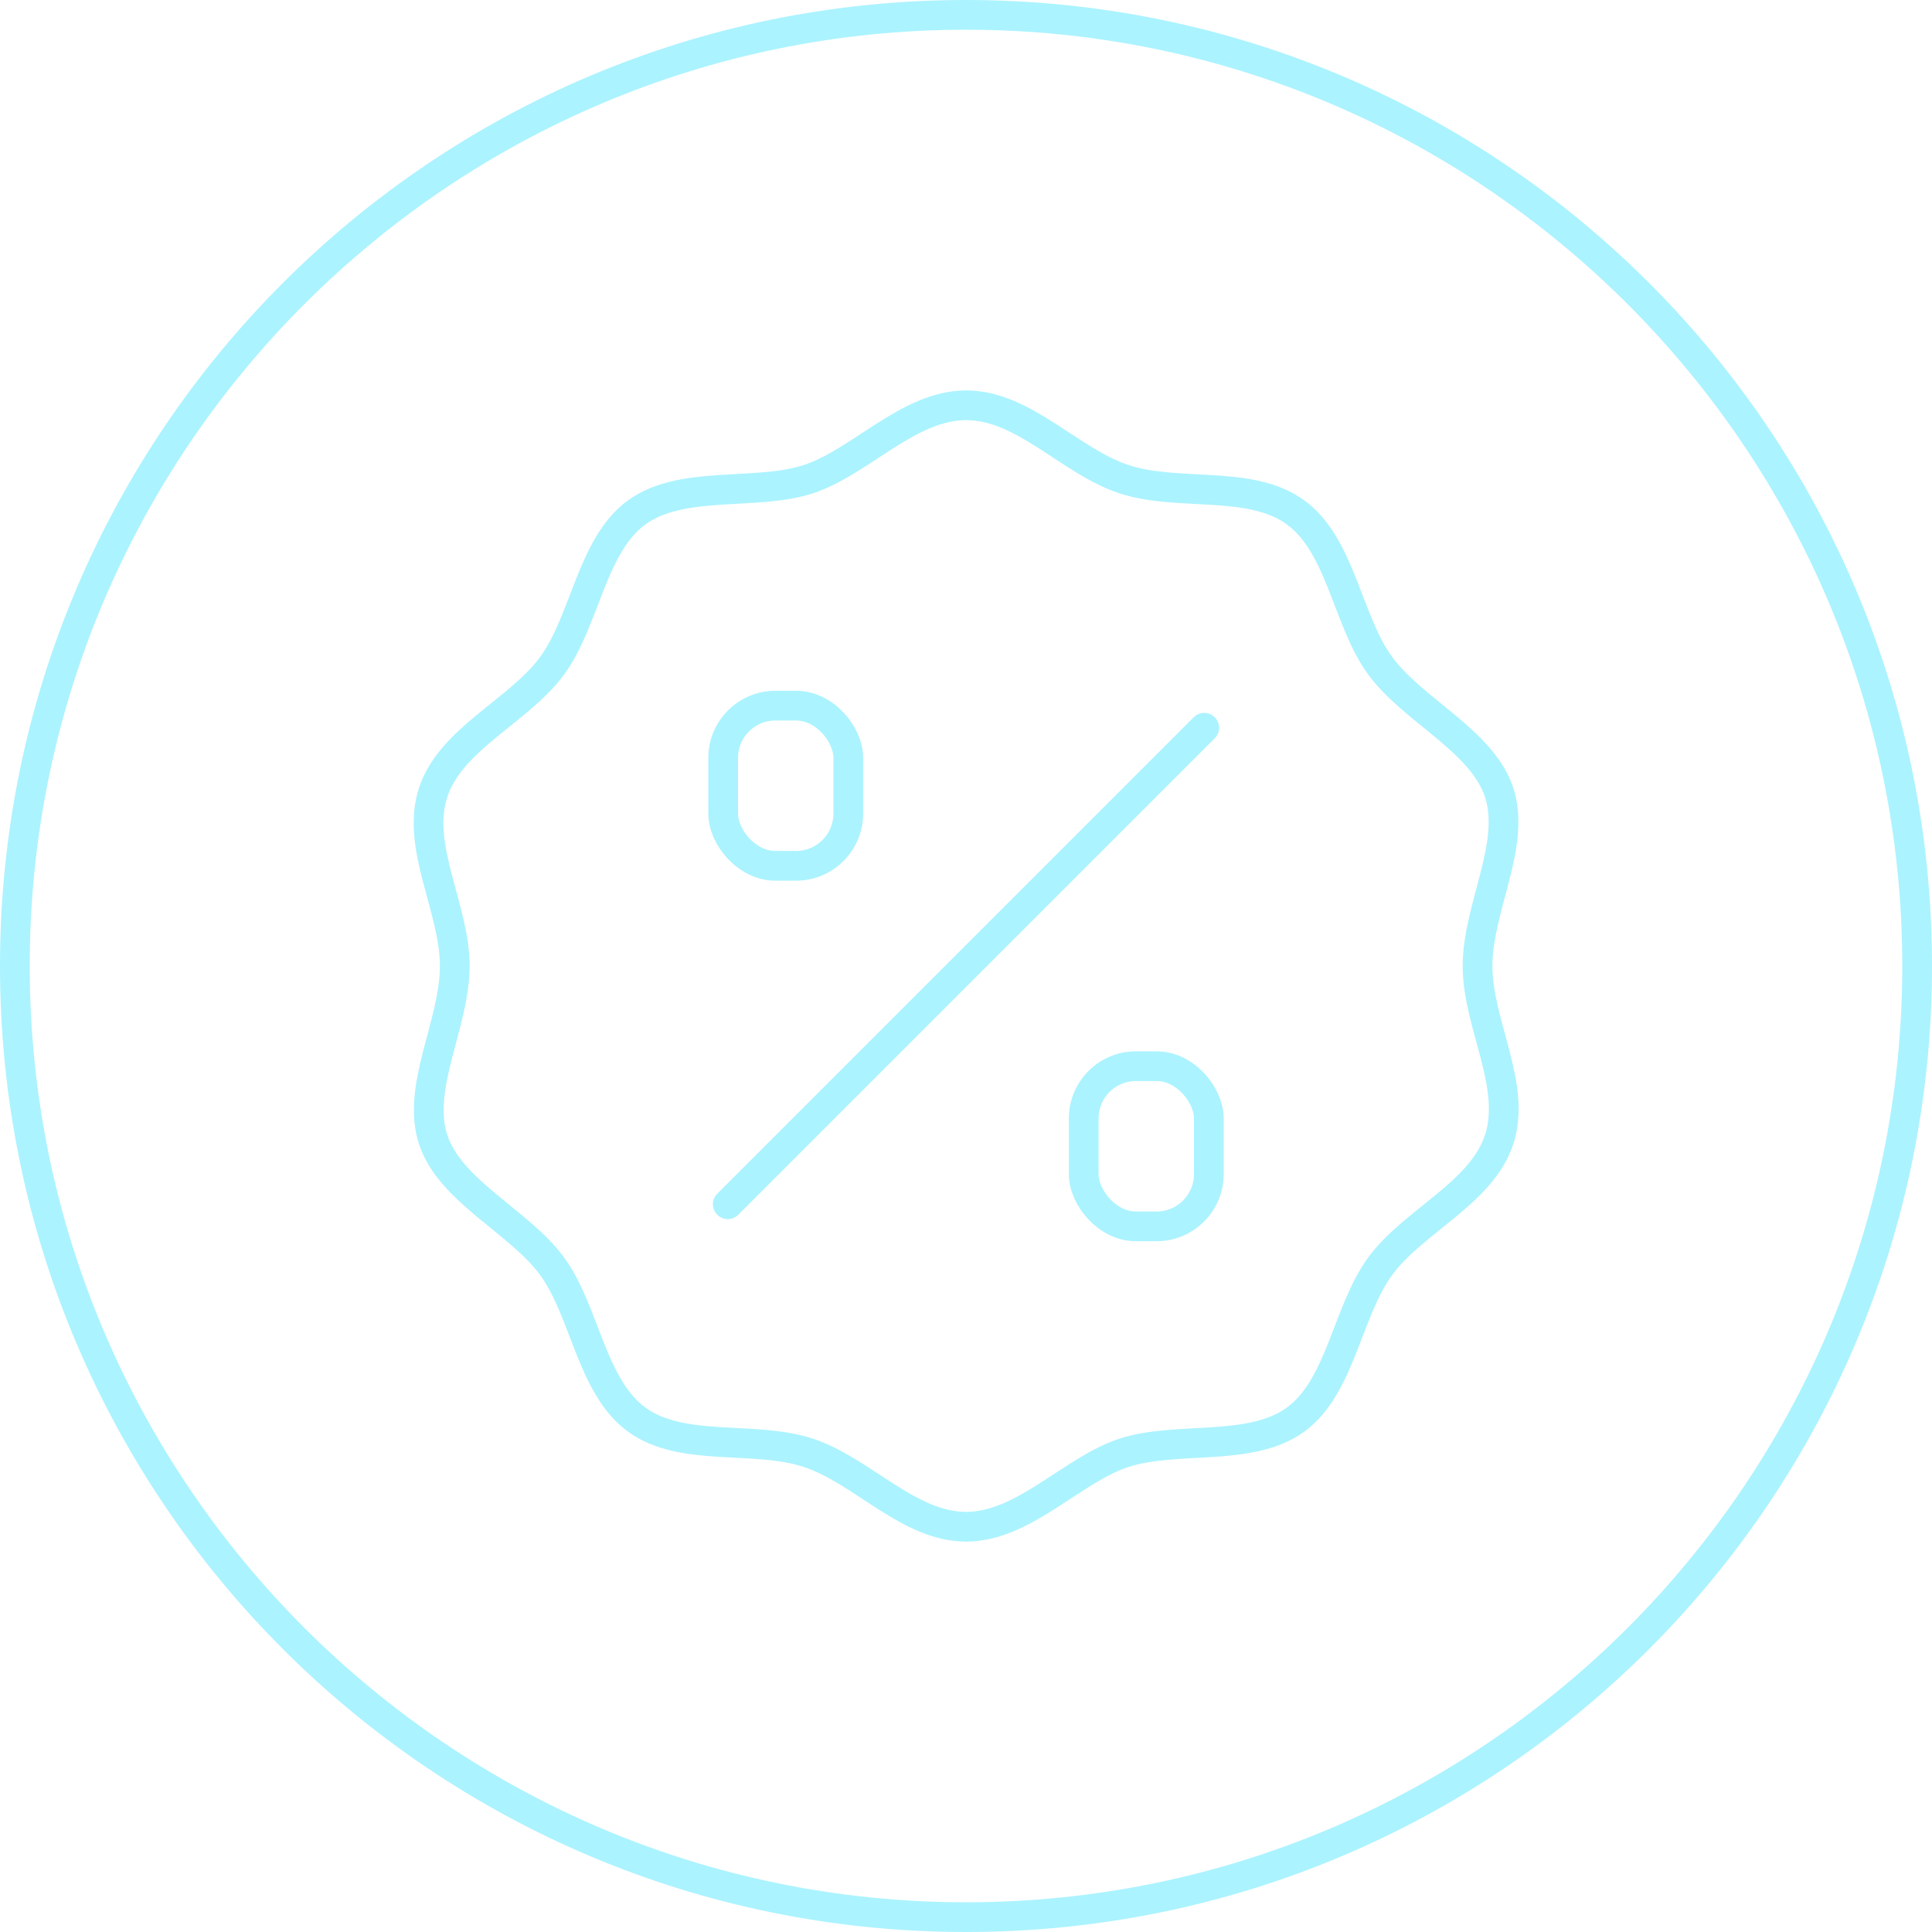
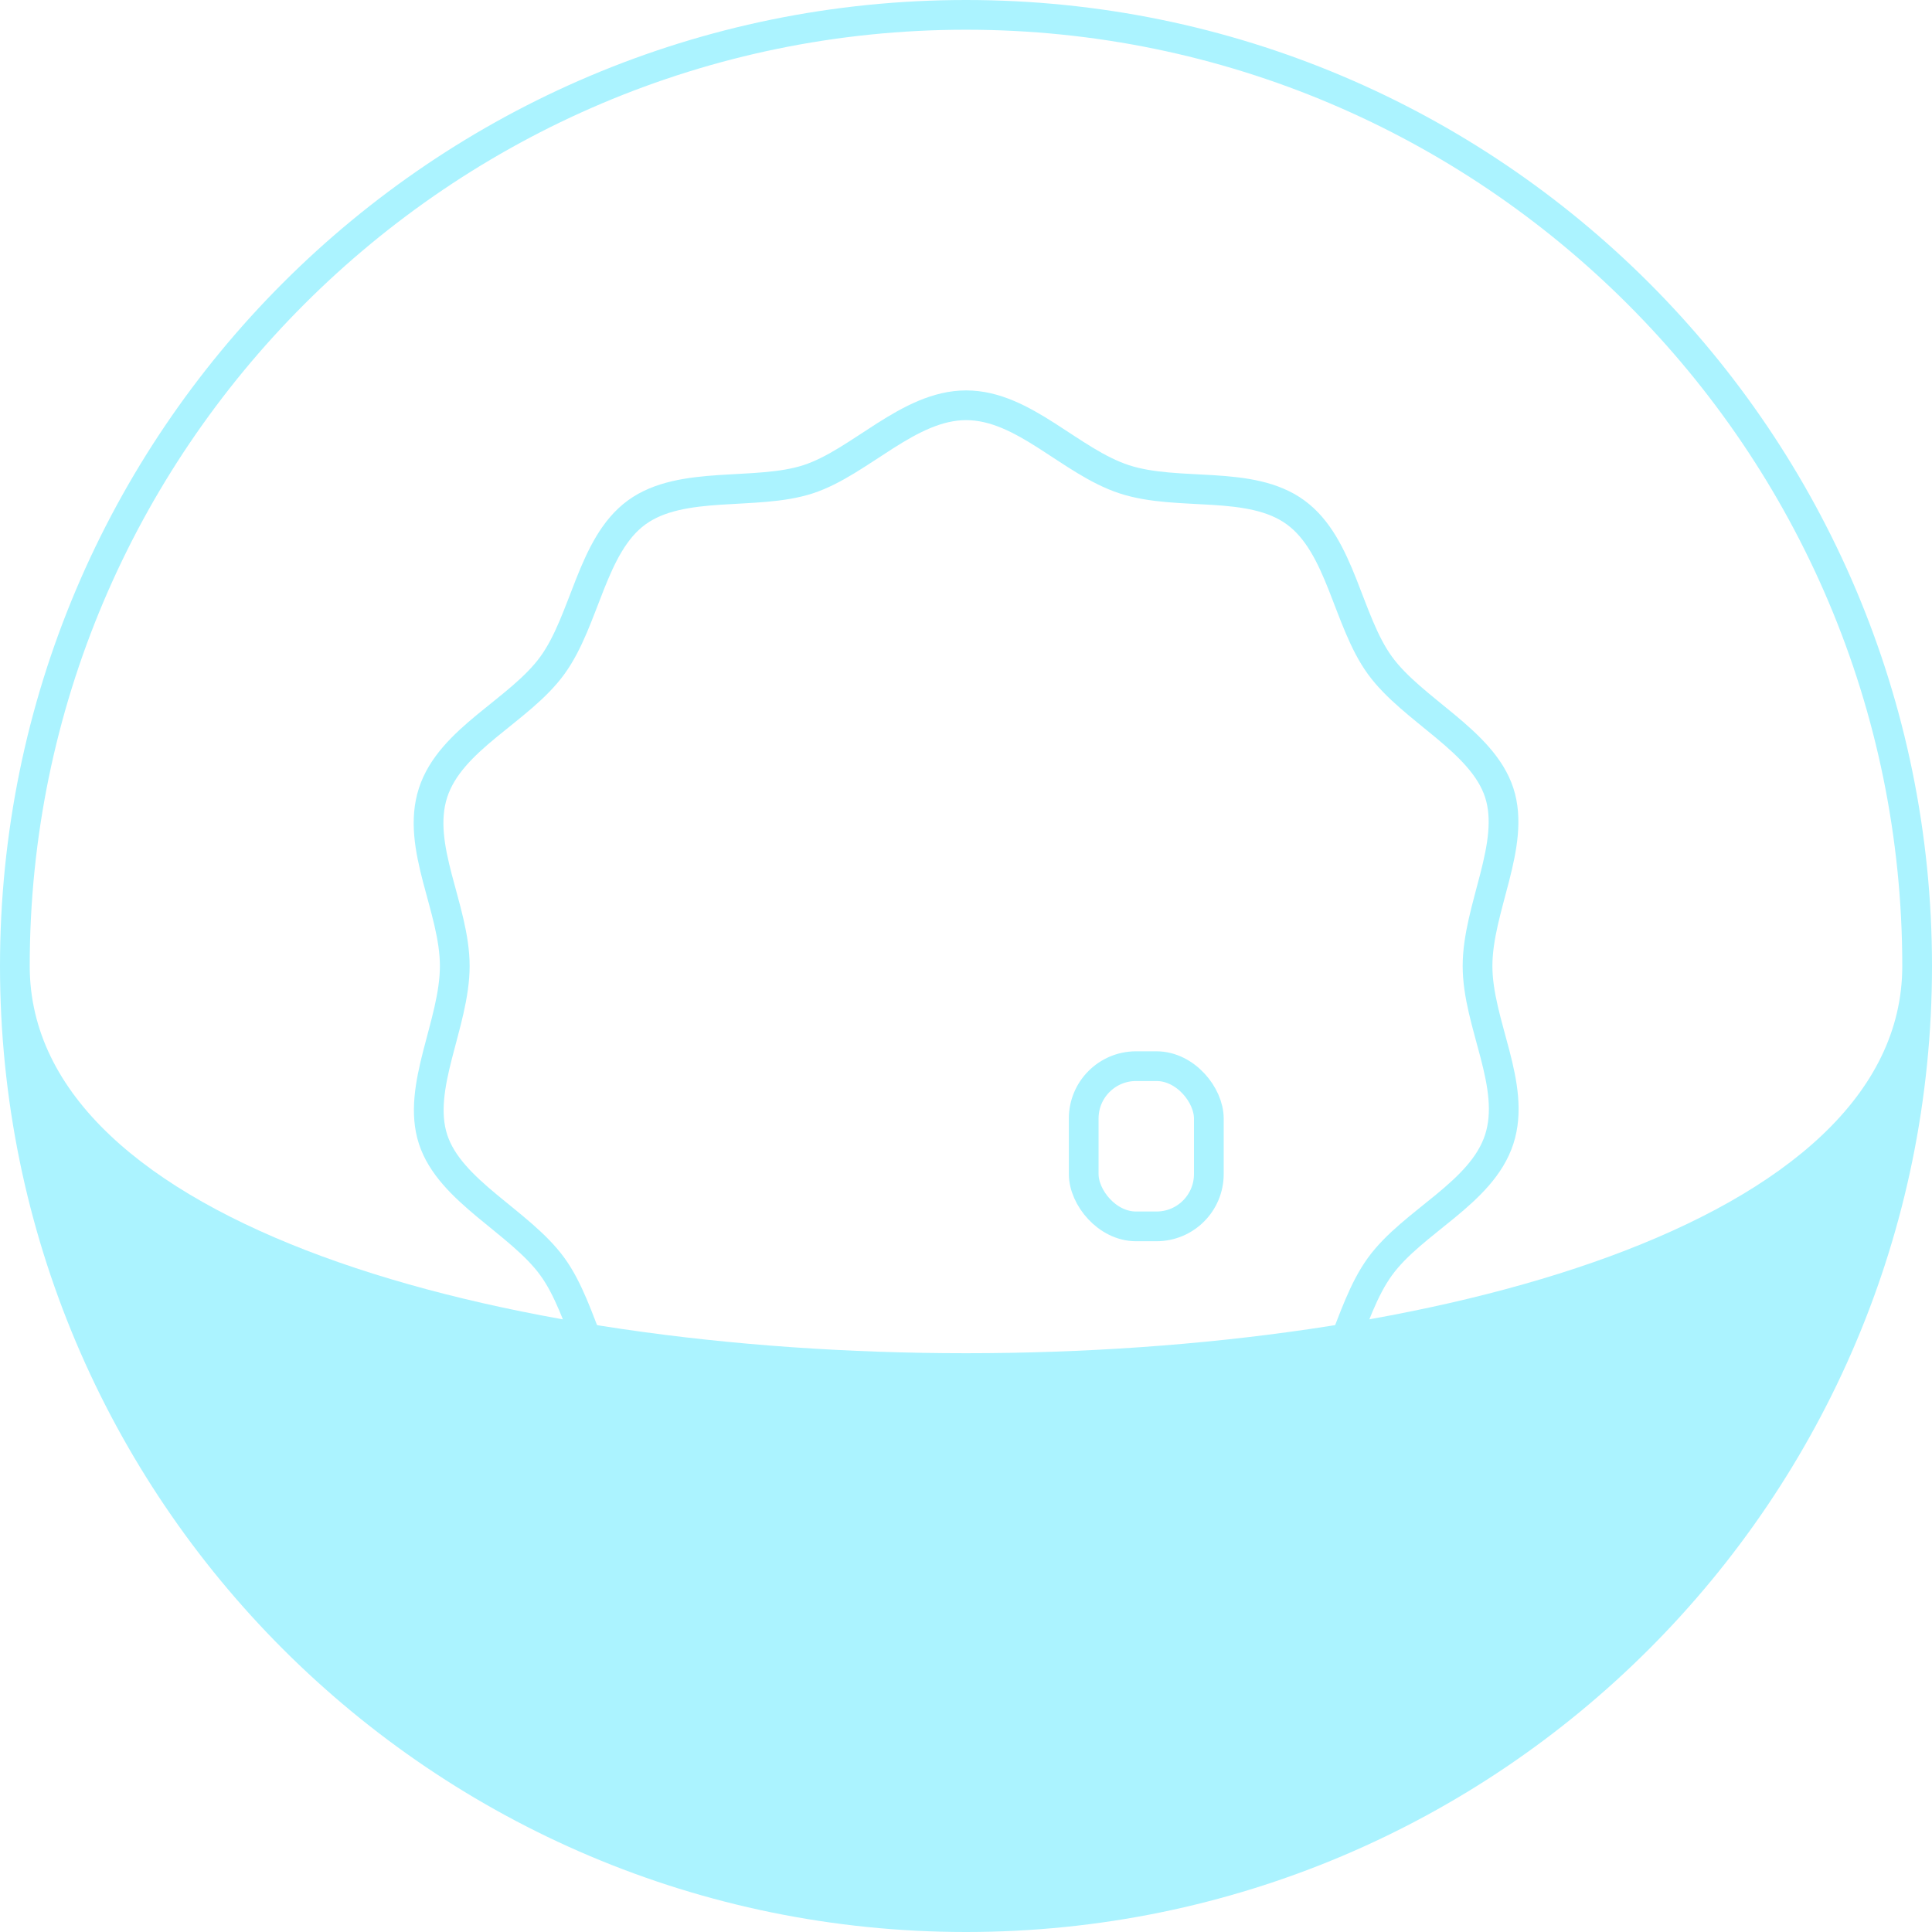
<svg xmlns="http://www.w3.org/2000/svg" id="Layer_1" viewBox="0 0 130 130">
  <defs>
    <style>.cls-1{fill:#abf3ff;}.cls-2{fill:none;stroke:#abf3ff;stroke-linecap:round;stroke-linejoin:round;stroke-width:2px;}</style>
  </defs>
-   <path class="cls-1" d="M65,2c34.74,0,63,28.26,63,63s-28.26,63-63,63S2,99.74,2,65,30.26,2,65,2M65,0C29.1,0,0,29.1,0,65s29.1,65,65,65,65-29.1,65-65S100.9,0,65,0h0Z" />
+   <path class="cls-1" d="M65,2c34.74,0,63,28.26,63,63S2,99.74,2,65,30.26,2,65,2M65,0C29.1,0,0,29.1,0,65s29.1,65,65,65,65-29.1,65-65S100.9,0,65,0h0Z" />
  <path class="cls-2" d="M99.42,65c0-3.89,2.6-8.15,1.46-11.66s-5.83-5.54-8.03-8.57-2.62-8.06-5.67-10.29-7.89-1.04-11.53-2.23-6.75-4.98-10.64-4.98-7.13,3.84-10.64,4.98-8.5.02-11.53,2.23-3.45,7.23-5.67,10.29-6.85,4.93-8.03,8.57,1.46,7.77,1.46,11.66-2.6,8.15-1.46,11.66,5.83,5.54,8.03,8.57,2.62,8.06,5.67,10.29,7.89,1.04,11.53,2.23,6.75,4.98,10.64,4.98,7.13-3.84,10.64-4.98,8.5-.02,11.53-2.23,3.45-7.23,5.67-10.29,6.85-4.93,8.03-8.57-1.46-7.77-1.46-11.66Z" />
-   <line class="cls-2" x1="81.03" y1="48.97" x2="48.97" y2="81.03" />
  <rect class="cls-2" x="72.92" y="71.74" width="8.42" height="10.78" rx="3.52" ry="3.52" />
-   <rect class="cls-2" x="48.66" y="47.48" width="8.42" height="10.78" rx="3.52" ry="3.52" />
</svg>